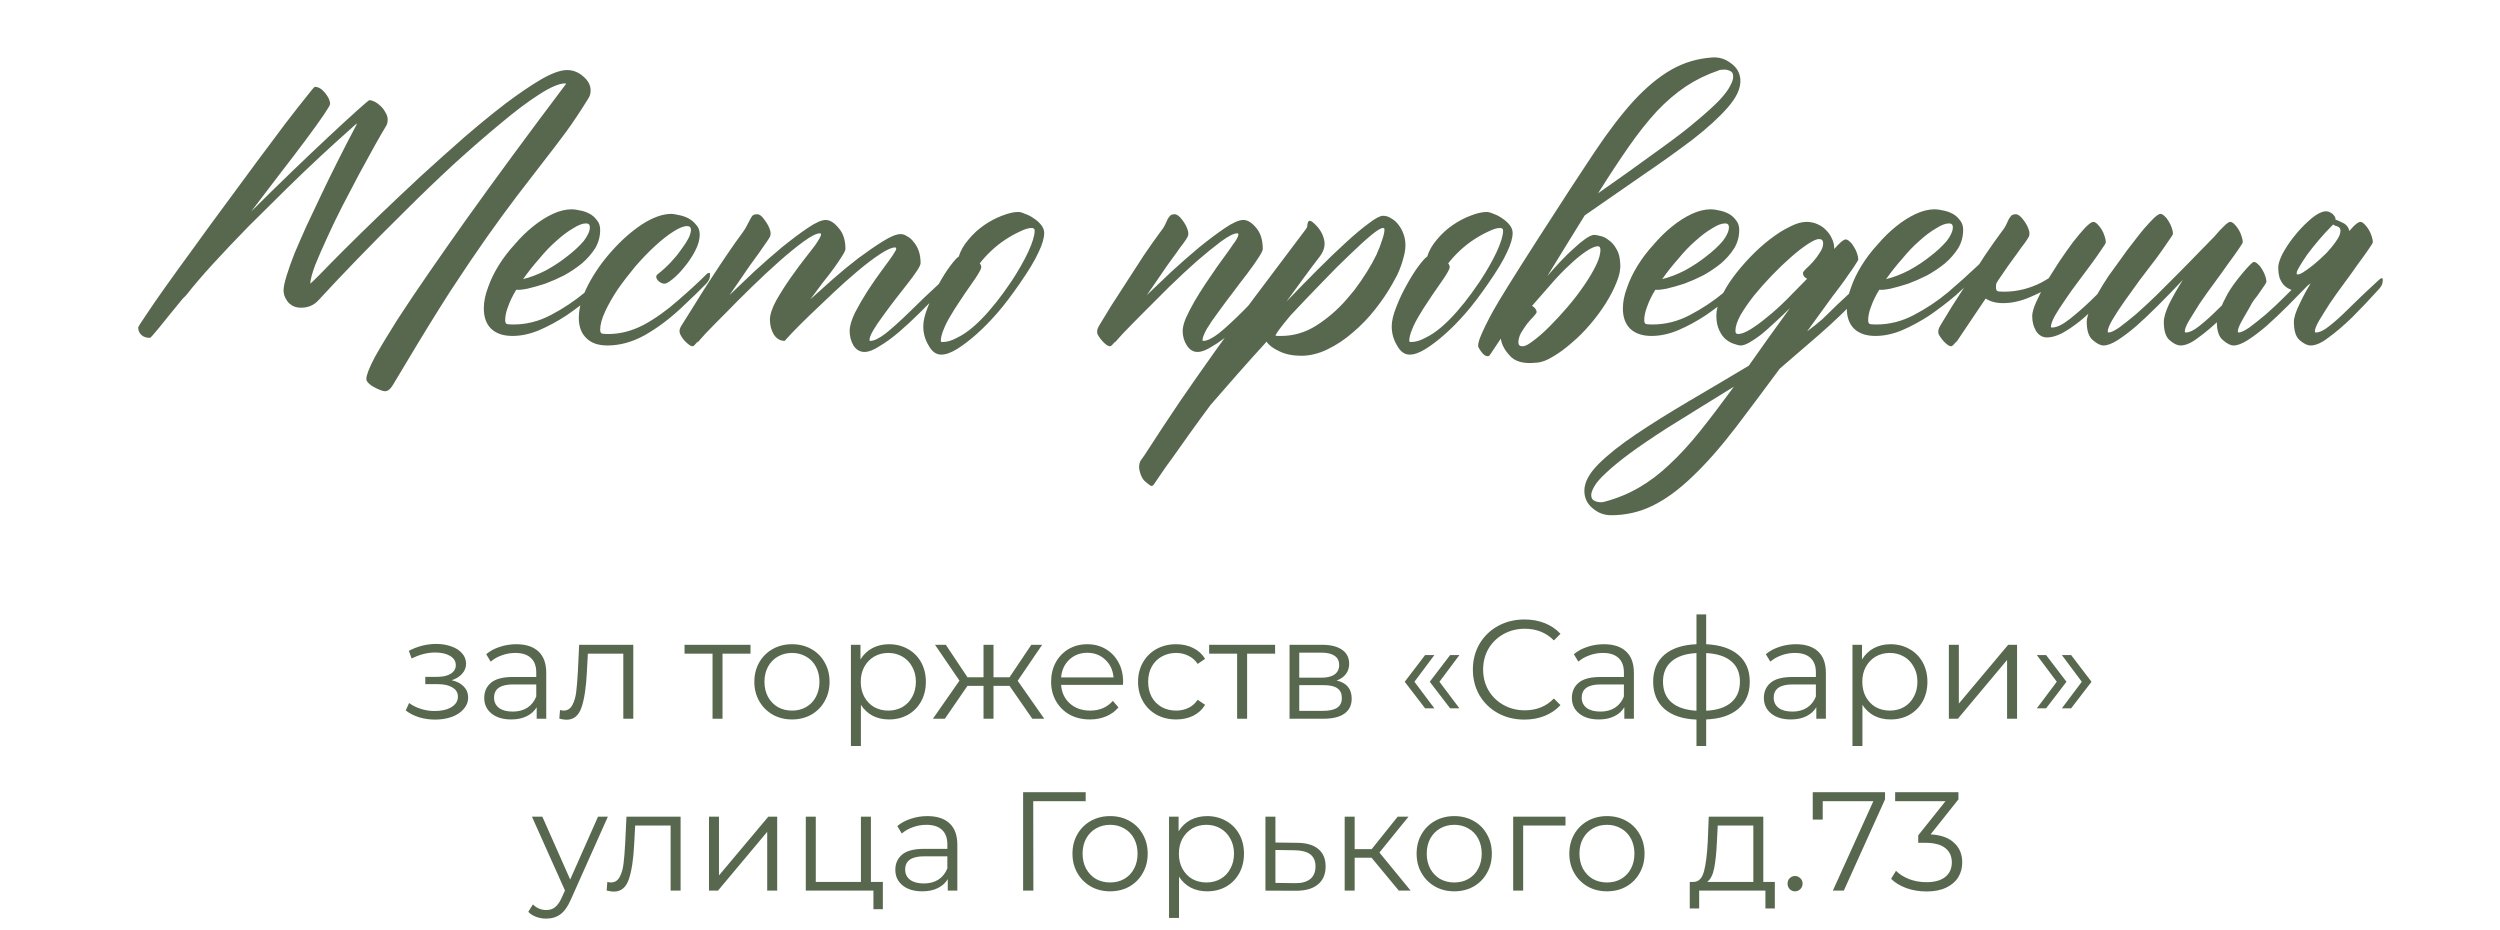
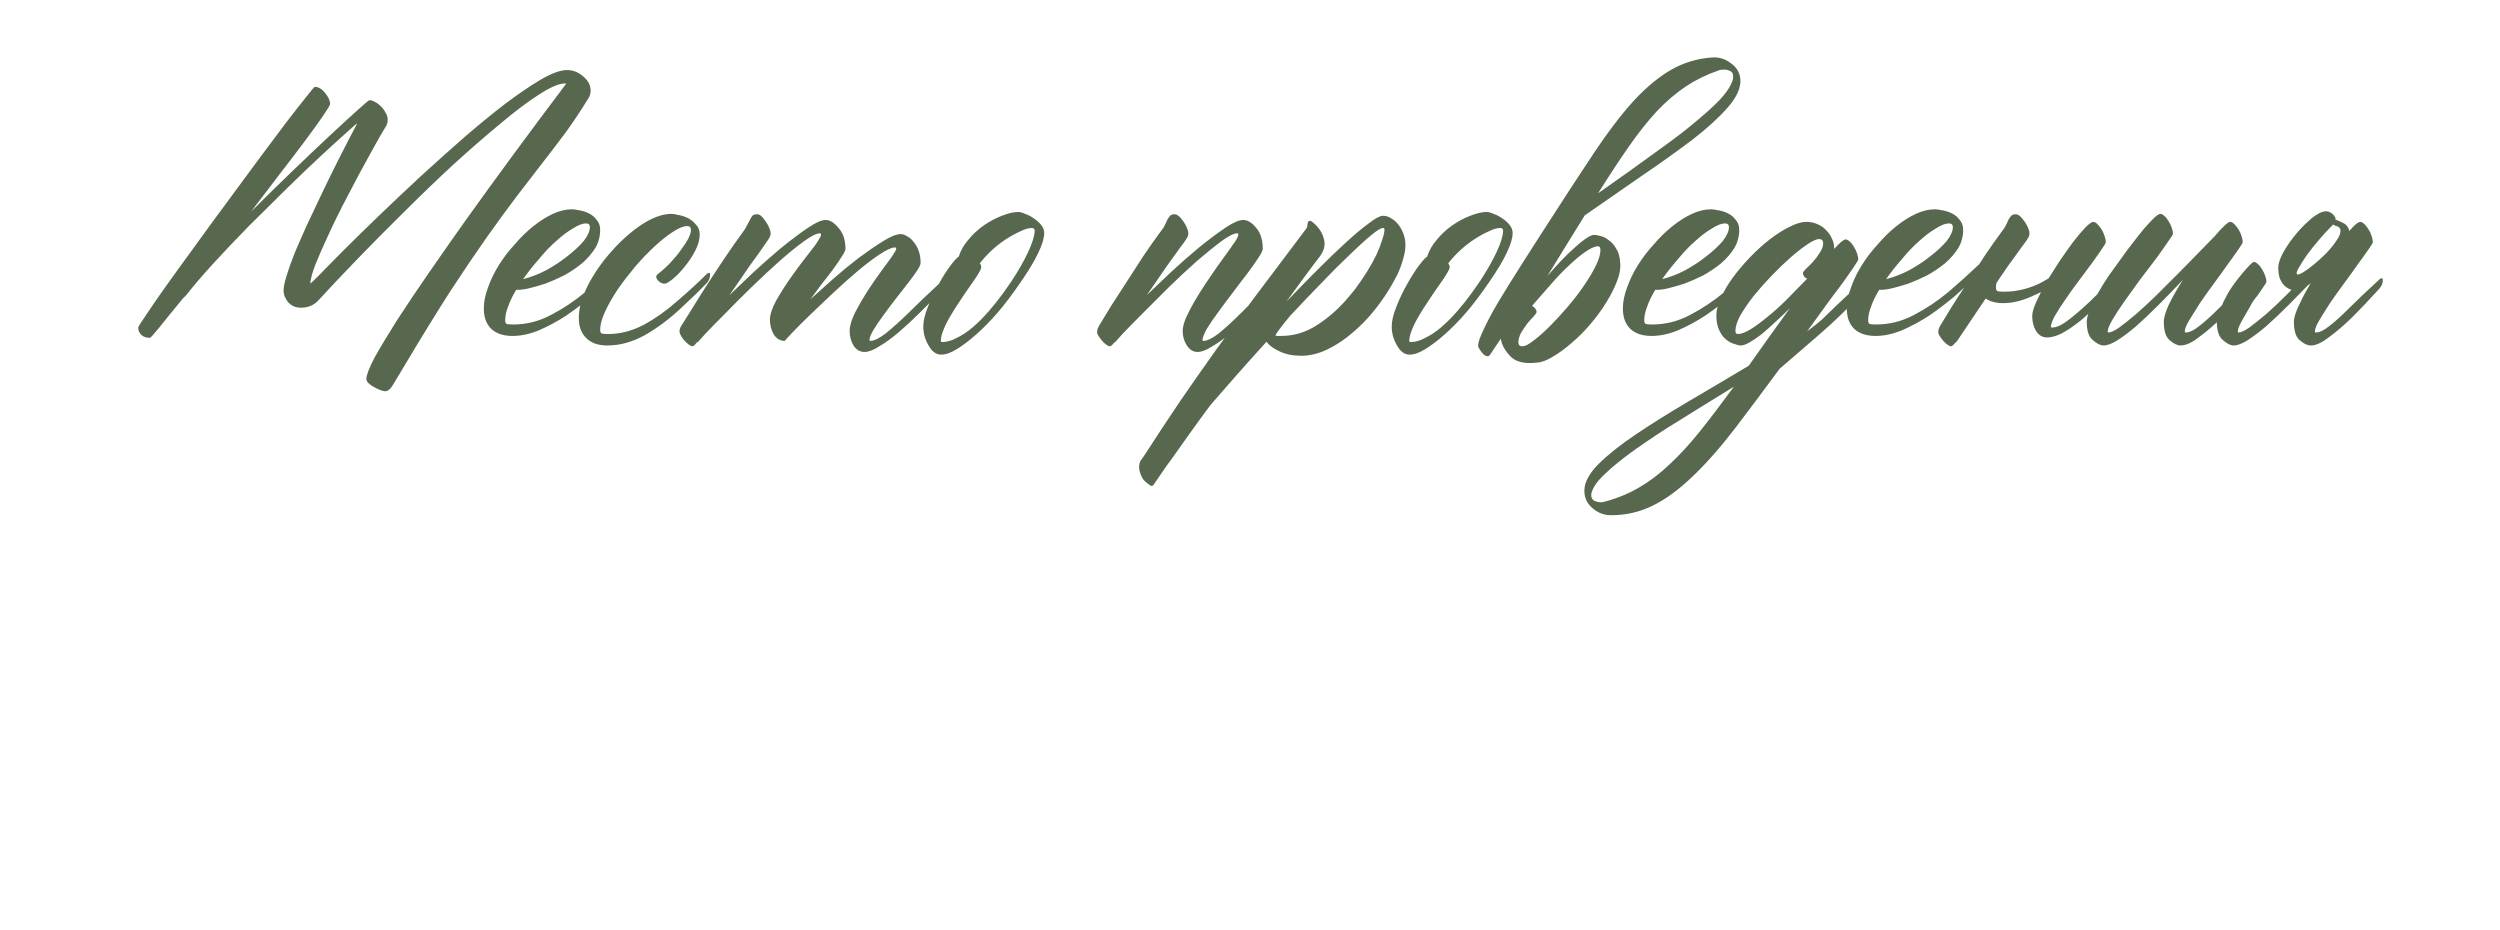
<svg xmlns="http://www.w3.org/2000/svg" width="320" height="119" viewBox="0 0 320 119" fill="none">
-   <path d="M57.82 87.068C58.492 87.224 59.008 87.494 59.368 87.878C59.74 88.262 59.926 88.73 59.926 89.282C59.926 89.834 59.734 90.326 59.35 90.758C58.978 91.19 58.468 91.526 57.82 91.766C57.172 91.994 56.458 92.108 55.678 92.108C54.994 92.108 54.322 92.012 53.662 91.82C53.002 91.616 52.426 91.322 51.934 90.938L52.366 89.984C52.798 90.308 53.302 90.56 53.878 90.74C54.454 90.92 55.036 91.01 55.624 91.01C56.5 91.01 57.214 90.848 57.766 90.524C58.33 90.188 58.612 89.738 58.612 89.174C58.612 88.67 58.384 88.28 57.928 88.004C57.472 87.716 56.848 87.572 56.056 87.572H54.436V86.636H55.984C56.692 86.636 57.262 86.504 57.694 86.24C58.126 85.964 58.342 85.598 58.342 85.142C58.342 84.638 58.096 84.242 57.604 83.954C57.124 83.666 56.494 83.522 55.714 83.522C54.694 83.522 53.686 83.78 52.69 84.296L52.33 83.306C53.458 82.718 54.628 82.424 55.84 82.424C56.56 82.424 57.208 82.532 57.784 82.748C58.372 82.952 58.828 83.246 59.152 83.63C59.488 84.014 59.656 84.458 59.656 84.962C59.656 85.442 59.488 85.868 59.152 86.24C58.828 86.612 58.384 86.888 57.82 87.068ZM66.085 82.46C67.321 82.46 68.269 82.772 68.929 83.396C69.589 84.008 69.919 84.92 69.919 86.132V92H68.695V90.524C68.407 91.016 67.981 91.4 67.417 91.676C66.865 91.952 66.205 92.09 65.437 92.09C64.381 92.09 63.541 91.838 62.917 91.334C62.293 90.83 61.981 90.164 61.981 89.336C61.981 88.532 62.269 87.884 62.845 87.392C63.433 86.9 64.363 86.654 65.635 86.654H68.641V86.078C68.641 85.262 68.413 84.644 67.957 84.224C67.501 83.792 66.835 83.576 65.959 83.576C65.359 83.576 64.783 83.678 64.231 83.882C63.679 84.074 63.205 84.344 62.809 84.692L62.233 83.738C62.713 83.33 63.289 83.018 63.961 82.802C64.633 82.574 65.341 82.46 66.085 82.46ZM65.635 91.082C66.355 91.082 66.973 90.92 67.489 90.596C68.005 90.26 68.389 89.78 68.641 89.156V87.608H65.671C64.051 87.608 63.241 88.172 63.241 89.3C63.241 89.852 63.451 90.29 63.871 90.614C64.291 90.926 64.879 91.082 65.635 91.082ZM81.061 82.532V92H79.783V83.666H75.247L75.121 86.006C75.025 87.974 74.797 89.486 74.437 90.542C74.077 91.598 73.435 92.126 72.511 92.126C72.259 92.126 71.953 92.078 71.593 91.982L71.683 90.884C71.899 90.932 72.049 90.956 72.133 90.956C72.625 90.956 72.997 90.728 73.249 90.272C73.501 89.816 73.669 89.252 73.753 88.58C73.837 87.908 73.909 87.02 73.969 85.916L74.131 82.532H81.061ZM96.065 83.666H92.483V92H91.205V83.666H87.623V82.532H96.065V83.666ZM101.379 92.09C100.467 92.09 99.645 91.886 98.913 91.478C98.181 91.058 97.605 90.482 97.185 89.75C96.765 89.018 96.555 88.19 96.555 87.266C96.555 86.342 96.765 85.514 97.185 84.782C97.605 84.05 98.181 83.48 98.913 83.072C99.645 82.664 100.467 82.46 101.379 82.46C102.291 82.46 103.113 82.664 103.845 83.072C104.577 83.48 105.147 84.05 105.555 84.782C105.975 85.514 106.185 86.342 106.185 87.266C106.185 88.19 105.975 89.018 105.555 89.75C105.147 90.482 104.577 91.058 103.845 91.478C103.113 91.886 102.291 92.09 101.379 92.09ZM101.379 90.956C102.051 90.956 102.651 90.806 103.179 90.506C103.719 90.194 104.139 89.756 104.439 89.192C104.739 88.628 104.889 87.986 104.889 87.266C104.889 86.546 104.739 85.904 104.439 85.34C104.139 84.776 103.719 84.344 103.179 84.044C102.651 83.732 102.051 83.576 101.379 83.576C100.707 83.576 100.101 83.732 99.561 84.044C99.033 84.344 98.613 84.776 98.301 85.34C98.001 85.904 97.851 86.546 97.851 87.266C97.851 87.986 98.001 88.628 98.301 89.192C98.613 89.756 99.033 90.194 99.561 90.506C100.101 90.806 100.707 90.956 101.379 90.956ZM113.795 82.46C114.683 82.46 115.487 82.664 116.207 83.072C116.927 83.468 117.491 84.032 117.899 84.764C118.307 85.496 118.511 86.33 118.511 87.266C118.511 88.214 118.307 89.054 117.899 89.786C117.491 90.518 116.927 91.088 116.207 91.496C115.499 91.892 114.695 92.09 113.795 92.09C113.027 92.09 112.331 91.934 111.707 91.622C111.095 91.298 110.591 90.83 110.195 90.218V95.492H108.917V82.532H110.141V84.404C110.525 83.78 111.029 83.3 111.653 82.964C112.289 82.628 113.003 82.46 113.795 82.46ZM113.705 90.956C114.365 90.956 114.965 90.806 115.505 90.506C116.045 90.194 116.465 89.756 116.765 89.192C117.077 88.628 117.233 87.986 117.233 87.266C117.233 86.546 117.077 85.91 116.765 85.358C116.465 84.794 116.045 84.356 115.505 84.044C114.965 83.732 114.365 83.576 113.705 83.576C113.033 83.576 112.427 83.732 111.887 84.044C111.359 84.356 110.939 84.794 110.627 85.358C110.327 85.91 110.177 86.546 110.177 87.266C110.177 87.986 110.327 88.628 110.627 89.192C110.939 89.756 111.359 90.194 111.887 90.506C112.427 90.806 113.033 90.956 113.705 90.956ZM129.22 87.788H127.168V92H125.89V87.788H123.838L120.94 92H119.41L122.812 87.122L119.68 82.532H121.066L123.838 86.69H125.89V82.532H127.168V86.69H129.22L132.01 82.532H133.396L130.264 87.14L133.666 92H132.136L129.22 87.788ZM143.74 87.662H135.82C135.892 88.646 136.27 89.444 136.954 90.056C137.638 90.656 138.502 90.956 139.546 90.956C140.134 90.956 140.674 90.854 141.166 90.65C141.658 90.434 142.084 90.122 142.444 89.714L143.164 90.542C142.744 91.046 142.216 91.43 141.58 91.694C140.956 91.958 140.266 92.09 139.51 92.09C138.538 92.09 137.674 91.886 136.918 91.478C136.174 91.058 135.592 90.482 135.172 89.75C134.752 89.018 134.542 88.19 134.542 87.266C134.542 86.342 134.74 85.514 135.136 84.782C135.544 84.05 136.096 83.48 136.792 83.072C137.5 82.664 138.292 82.46 139.168 82.46C140.044 82.46 140.83 82.664 141.526 83.072C142.222 83.48 142.768 84.05 143.164 84.782C143.56 85.502 143.758 86.33 143.758 87.266L143.74 87.662ZM139.168 83.558C138.256 83.558 137.488 83.852 136.864 84.44C136.252 85.016 135.904 85.772 135.82 86.708H142.534C142.45 85.772 142.096 85.016 141.472 84.44C140.86 83.852 140.092 83.558 139.168 83.558ZM150.547 92.09C149.611 92.09 148.771 91.886 148.027 91.478C147.295 91.07 146.719 90.5 146.299 89.768C145.879 89.024 145.669 88.19 145.669 87.266C145.669 86.342 145.879 85.514 146.299 84.782C146.719 84.05 147.295 83.48 148.027 83.072C148.771 82.664 149.611 82.46 150.547 82.46C151.363 82.46 152.089 82.622 152.725 82.946C153.373 83.258 153.883 83.72 154.255 84.332L153.301 84.98C152.989 84.512 152.593 84.164 152.113 83.936C151.633 83.696 151.111 83.576 150.547 83.576C149.863 83.576 149.245 83.732 148.693 84.044C148.153 84.344 147.727 84.776 147.415 85.34C147.115 85.904 146.965 86.546 146.965 87.266C146.965 87.998 147.115 88.646 147.415 89.21C147.727 89.762 148.153 90.194 148.693 90.506C149.245 90.806 149.863 90.956 150.547 90.956C151.111 90.956 151.633 90.842 152.113 90.614C152.593 90.386 152.989 90.038 153.301 89.57L154.255 90.218C153.883 90.83 153.373 91.298 152.725 91.622C152.077 91.934 151.351 92.09 150.547 92.09ZM163.213 83.666H159.631V92H158.353V83.666H154.771V82.532H163.213V83.666ZM171.091 87.104C172.375 87.404 173.017 88.178 173.017 89.426C173.017 90.254 172.711 90.89 172.099 91.334C171.487 91.778 170.575 92 169.363 92H165.061V82.532H169.237C170.317 82.532 171.163 82.742 171.775 83.162C172.387 83.582 172.693 84.182 172.693 84.962C172.693 85.478 172.549 85.922 172.261 86.294C171.985 86.654 171.595 86.924 171.091 87.104ZM166.303 86.744H169.147C169.879 86.744 170.437 86.606 170.821 86.33C171.217 86.054 171.415 85.652 171.415 85.124C171.415 84.596 171.217 84.2 170.821 83.936C170.437 83.672 169.879 83.54 169.147 83.54H166.303V86.744ZM169.309 90.992C170.125 90.992 170.737 90.86 171.145 90.596C171.553 90.332 171.757 89.918 171.757 89.354C171.757 88.79 171.571 88.376 171.199 88.112C170.827 87.836 170.239 87.698 169.435 87.698H166.303V90.992H169.309ZM179.805 87.266L182.415 83.846H183.603L181.047 87.266L183.603 90.668H182.415L179.805 87.266ZM183.009 87.266L185.619 83.846H186.807L184.251 87.266L186.807 90.668H185.619L183.009 87.266ZM195.115 92.108C193.867 92.108 192.739 91.832 191.731 91.28C190.735 90.728 189.949 89.966 189.373 88.994C188.809 88.01 188.527 86.912 188.527 85.7C188.527 84.488 188.809 83.396 189.373 82.424C189.949 81.44 190.741 80.672 191.749 80.12C192.757 79.568 193.885 79.292 195.133 79.292C196.069 79.292 196.933 79.448 197.725 79.76C198.517 80.072 199.189 80.528 199.741 81.128L198.895 81.974C197.911 80.978 196.669 80.48 195.169 80.48C194.173 80.48 193.267 80.708 192.451 81.164C191.635 81.62 190.993 82.244 190.525 83.036C190.069 83.828 189.841 84.716 189.841 85.7C189.841 86.684 190.069 87.572 190.525 88.364C190.993 89.156 191.635 89.78 192.451 90.236C193.267 90.692 194.173 90.92 195.169 90.92C196.681 90.92 197.923 90.416 198.895 89.408L199.741 90.254C199.189 90.854 198.511 91.316 197.707 91.64C196.915 91.952 196.051 92.108 195.115 92.108ZM205.304 82.46C206.54 82.46 207.488 82.772 208.148 83.396C208.808 84.008 209.138 84.92 209.138 86.132V92H207.914V90.524C207.626 91.016 207.2 91.4 206.636 91.676C206.084 91.952 205.424 92.09 204.656 92.09C203.6 92.09 202.76 91.838 202.136 91.334C201.512 90.83 201.2 90.164 201.2 89.336C201.2 88.532 201.488 87.884 202.064 87.392C202.652 86.9 203.582 86.654 204.854 86.654H207.86V86.078C207.86 85.262 207.632 84.644 207.176 84.224C206.72 83.792 206.054 83.576 205.178 83.576C204.578 83.576 204.002 83.678 203.45 83.882C202.898 84.074 202.424 84.344 202.028 84.692L201.452 83.738C201.932 83.33 202.508 83.018 203.18 82.802C203.852 82.574 204.56 82.46 205.304 82.46ZM204.854 91.082C205.574 91.082 206.192 90.92 206.708 90.596C207.224 90.26 207.608 89.78 207.86 89.156V87.608H204.89C203.27 87.608 202.46 88.172 202.46 89.3C202.46 89.852 202.67 90.29 203.09 90.614C203.51 90.926 204.098 91.082 204.854 91.082ZM223.97 87.248C223.97 88.724 223.484 89.882 222.512 90.722C221.54 91.562 220.166 92.018 218.39 92.09V95.492H217.148V92.108C215.384 92.036 214.016 91.58 213.044 90.74C212.084 89.888 211.604 88.724 211.604 87.248C211.604 85.784 212.084 84.638 213.044 83.81C214.016 82.982 215.384 82.532 217.148 82.46V78.644H218.39V82.46C220.166 82.544 221.54 83 222.512 83.828C223.484 84.656 223.97 85.796 223.97 87.248ZM212.864 87.248C212.864 88.376 213.224 89.258 213.944 89.894C214.676 90.53 215.744 90.89 217.148 90.974V83.594C215.756 83.666 214.694 84.02 213.962 84.656C213.23 85.28 212.864 86.144 212.864 87.248ZM218.39 90.974C219.794 90.902 220.862 90.548 221.594 89.912C222.338 89.276 222.71 88.388 222.71 87.248C222.71 86.132 222.338 85.262 221.594 84.638C220.862 84.014 219.794 83.666 218.39 83.594V90.974ZM229.878 82.46C231.114 82.46 232.062 82.772 232.722 83.396C233.382 84.008 233.712 84.92 233.712 86.132V92H232.488V90.524C232.2 91.016 231.774 91.4 231.21 91.676C230.658 91.952 229.998 92.09 229.23 92.09C228.174 92.09 227.334 91.838 226.71 91.334C226.086 90.83 225.774 90.164 225.774 89.336C225.774 88.532 226.062 87.884 226.638 87.392C227.226 86.9 228.156 86.654 229.428 86.654H232.434V86.078C232.434 85.262 232.206 84.644 231.75 84.224C231.294 83.792 230.628 83.576 229.752 83.576C229.152 83.576 228.576 83.678 228.024 83.882C227.472 84.074 226.998 84.344 226.602 84.692L226.026 83.738C226.506 83.33 227.082 83.018 227.754 82.802C228.426 82.574 229.134 82.46 229.878 82.46ZM229.428 91.082C230.148 91.082 230.766 90.92 231.282 90.596C231.798 90.26 232.182 89.78 232.434 89.156V87.608H229.464C227.844 87.608 227.034 88.172 227.034 89.3C227.034 89.852 227.244 90.29 227.664 90.614C228.084 90.926 228.672 91.082 229.428 91.082ZM241.992 82.46C242.88 82.46 243.684 82.664 244.404 83.072C245.124 83.468 245.688 84.032 246.096 84.764C246.504 85.496 246.708 86.33 246.708 87.266C246.708 88.214 246.504 89.054 246.096 89.786C245.688 90.518 245.124 91.088 244.404 91.496C243.696 91.892 242.892 92.09 241.992 92.09C241.224 92.09 240.528 91.934 239.904 91.622C239.292 91.298 238.788 90.83 238.392 90.218V95.492H237.114V82.532H238.338V84.404C238.722 83.78 239.226 83.3 239.85 82.964C240.486 82.628 241.2 82.46 241.992 82.46ZM241.902 90.956C242.562 90.956 243.162 90.806 243.702 90.506C244.242 90.194 244.662 89.756 244.962 89.192C245.274 88.628 245.43 87.986 245.43 87.266C245.43 86.546 245.274 85.91 244.962 85.358C244.662 84.794 244.242 84.356 243.702 84.044C243.162 83.732 242.562 83.576 241.902 83.576C241.23 83.576 240.624 83.732 240.084 84.044C239.556 84.356 239.136 84.794 238.824 85.358C238.524 85.91 238.374 86.546 238.374 87.266C238.374 87.986 238.524 88.628 238.824 89.192C239.136 89.756 239.556 90.194 240.084 90.506C240.624 90.806 241.23 90.956 241.902 90.956ZM249.454 82.532H250.732V90.056L257.05 82.532H258.184V92H256.906V84.476L250.606 92H249.454V82.532ZM260.712 90.668L263.268 87.266L260.712 83.846H261.9L264.51 87.266L261.9 90.668H260.712ZM263.916 90.668L266.472 87.266L263.916 83.846H265.104L267.714 87.266L265.104 90.668H263.916ZM77.807 104.532L73.073 115.134C72.689 116.022 72.245 116.652 71.741 117.024C71.237 117.396 70.631 117.582 69.923 117.582C69.467 117.582 69.041 117.51 68.645 117.366C68.249 117.222 67.907 117.006 67.619 116.718L68.213 115.764C68.693 116.244 69.269 116.484 69.941 116.484C70.373 116.484 70.739 116.364 71.039 116.124C71.351 115.884 71.639 115.476 71.903 114.9L72.317 113.982L68.087 104.532H69.419L72.983 112.578L76.547 104.532H77.807ZM87.117 104.532V114H85.839V105.666H81.303L81.177 108.006C81.081 109.974 80.853 111.486 80.493 112.542C80.133 113.598 79.491 114.126 78.567 114.126C78.315 114.126 78.009 114.078 77.649 113.982L77.739 112.884C77.955 112.932 78.105 112.956 78.189 112.956C78.681 112.956 79.053 112.728 79.305 112.272C79.557 111.816 79.725 111.252 79.809 110.58C79.893 109.908 79.965 109.02 80.025 107.916L80.187 104.532H87.117ZM90.75 104.532H92.028V112.056L98.346 104.532H99.48V114H98.202V106.476L91.902 114H90.75V104.532ZM113.006 112.884V116.376H111.8V114H103.142V104.532H104.42V112.884H110.198V104.532H111.476V112.884H113.006ZM118.705 104.46C119.941 104.46 120.889 104.772 121.549 105.396C122.209 106.008 122.539 106.92 122.539 108.132V114H121.315V112.524C121.027 113.016 120.601 113.4 120.037 113.676C119.485 113.952 118.825 114.09 118.057 114.09C117.001 114.09 116.161 113.838 115.537 113.334C114.913 112.83 114.601 112.164 114.601 111.336C114.601 110.532 114.889 109.884 115.465 109.392C116.053 108.9 116.983 108.654 118.255 108.654H121.261V108.078C121.261 107.262 121.033 106.644 120.577 106.224C120.121 105.792 119.455 105.576 118.579 105.576C117.979 105.576 117.403 105.678 116.851 105.882C116.299 106.074 115.825 106.344 115.429 106.692L114.853 105.738C115.333 105.33 115.909 105.018 116.581 104.802C117.253 104.574 117.961 104.46 118.705 104.46ZM118.255 113.082C118.975 113.082 119.593 112.92 120.109 112.596C120.625 112.26 121.009 111.78 121.261 111.156V109.608H118.291C116.671 109.608 115.861 110.172 115.861 111.3C115.861 111.852 116.071 112.29 116.491 112.614C116.911 112.926 117.499 113.082 118.255 113.082ZM138.968 102.552H132.254L132.272 114H130.958V101.4H138.968V102.552ZM142.099 114.09C141.187 114.09 140.365 113.886 139.633 113.478C138.901 113.058 138.325 112.482 137.905 111.75C137.485 111.018 137.275 110.19 137.275 109.266C137.275 108.342 137.485 107.514 137.905 106.782C138.325 106.05 138.901 105.48 139.633 105.072C140.365 104.664 141.187 104.46 142.099 104.46C143.011 104.46 143.833 104.664 144.565 105.072C145.297 105.48 145.867 106.05 146.275 106.782C146.695 107.514 146.905 108.342 146.905 109.266C146.905 110.19 146.695 111.018 146.275 111.75C145.867 112.482 145.297 113.058 144.565 113.478C143.833 113.886 143.011 114.09 142.099 114.09ZM142.099 112.956C142.771 112.956 143.371 112.806 143.899 112.506C144.439 112.194 144.859 111.756 145.159 111.192C145.459 110.628 145.609 109.986 145.609 109.266C145.609 108.546 145.459 107.904 145.159 107.34C144.859 106.776 144.439 106.344 143.899 106.044C143.371 105.732 142.771 105.576 142.099 105.576C141.427 105.576 140.821 105.732 140.281 106.044C139.753 106.344 139.333 106.776 139.021 107.34C138.721 107.904 138.571 108.546 138.571 109.266C138.571 109.986 138.721 110.628 139.021 111.192C139.333 111.756 139.753 112.194 140.281 112.506C140.821 112.806 141.427 112.956 142.099 112.956ZM154.514 104.46C155.402 104.46 156.206 104.664 156.926 105.072C157.646 105.468 158.21 106.032 158.618 106.764C159.026 107.496 159.23 108.33 159.23 109.266C159.23 110.214 159.026 111.054 158.618 111.786C158.21 112.518 157.646 113.088 156.926 113.496C156.218 113.892 155.414 114.09 154.514 114.09C153.746 114.09 153.05 113.934 152.426 113.622C151.814 113.298 151.31 112.83 150.914 112.218V117.492H149.636V104.532H150.86V106.404C151.244 105.78 151.748 105.3 152.372 104.964C153.008 104.628 153.722 104.46 154.514 104.46ZM154.424 112.956C155.084 112.956 155.684 112.806 156.224 112.506C156.764 112.194 157.184 111.756 157.484 111.192C157.796 110.628 157.952 109.986 157.952 109.266C157.952 108.546 157.796 107.91 157.484 107.358C157.184 106.794 156.764 106.356 156.224 106.044C155.684 105.732 155.084 105.576 154.424 105.576C153.752 105.576 153.146 105.732 152.606 106.044C152.078 106.356 151.658 106.794 151.346 107.358C151.046 107.91 150.896 108.546 150.896 109.266C150.896 109.986 151.046 110.628 151.346 111.192C151.658 111.756 152.078 112.194 152.606 112.506C153.146 112.806 153.752 112.956 154.424 112.956ZM166.044 107.88C167.232 107.892 168.132 108.156 168.744 108.672C169.368 109.188 169.68 109.932 169.68 110.904C169.68 111.912 169.344 112.686 168.672 113.226C168.012 113.766 167.052 114.03 165.792 114.018L161.976 114V104.532H163.254V107.844L166.044 107.88ZM165.72 113.046C166.596 113.058 167.256 112.884 167.7 112.524C168.156 112.152 168.384 111.612 168.384 110.904C168.384 110.208 168.162 109.692 167.718 109.356C167.274 109.02 166.608 108.846 165.72 108.834L163.254 108.798V113.01L165.72 113.046ZM175.557 109.788H173.397V114H172.119V104.532H173.397V108.69H175.575L178.905 104.532H180.291L176.565 109.122L180.561 114H179.049L175.557 109.788ZM186.15 114.09C185.238 114.09 184.416 113.886 183.684 113.478C182.952 113.058 182.376 112.482 181.956 111.75C181.536 111.018 181.326 110.19 181.326 109.266C181.326 108.342 181.536 107.514 181.956 106.782C182.376 106.05 182.952 105.48 183.684 105.072C184.416 104.664 185.238 104.46 186.15 104.46C187.062 104.46 187.884 104.664 188.616 105.072C189.348 105.48 189.918 106.05 190.326 106.782C190.746 107.514 190.956 108.342 190.956 109.266C190.956 110.19 190.746 111.018 190.326 111.75C189.918 112.482 189.348 113.058 188.616 113.478C187.884 113.886 187.062 114.09 186.15 114.09ZM186.15 112.956C186.822 112.956 187.422 112.806 187.95 112.506C188.49 112.194 188.91 111.756 189.21 111.192C189.51 110.628 189.66 109.986 189.66 109.266C189.66 108.546 189.51 107.904 189.21 107.34C188.91 106.776 188.49 106.344 187.95 106.044C187.422 105.732 186.822 105.576 186.15 105.576C185.478 105.576 184.872 105.732 184.332 106.044C183.804 106.344 183.384 106.776 183.072 107.34C182.772 107.904 182.622 108.546 182.622 109.266C182.622 109.986 182.772 110.628 183.072 111.192C183.384 111.756 183.804 112.194 184.332 112.506C184.872 112.806 185.478 112.956 186.15 112.956ZM200.383 105.666H194.965V114H193.687V104.532H200.383V105.666ZM205.697 114.09C204.785 114.09 203.963 113.886 203.231 113.478C202.499 113.058 201.923 112.482 201.503 111.75C201.083 111.018 200.873 110.19 200.873 109.266C200.873 108.342 201.083 107.514 201.503 106.782C201.923 106.05 202.499 105.48 203.231 105.072C203.963 104.664 204.785 104.46 205.697 104.46C206.609 104.46 207.431 104.664 208.163 105.072C208.895 105.48 209.465 106.05 209.873 106.782C210.293 107.514 210.503 108.342 210.503 109.266C210.503 110.19 210.293 111.018 209.873 111.75C209.465 112.482 208.895 113.058 208.163 113.478C207.431 113.886 206.609 114.09 205.697 114.09ZM205.697 112.956C206.369 112.956 206.969 112.806 207.497 112.506C208.037 112.194 208.457 111.756 208.757 111.192C209.057 110.628 209.207 109.986 209.207 109.266C209.207 108.546 209.057 107.904 208.757 107.34C208.457 106.776 208.037 106.344 207.497 106.044C206.969 105.732 206.369 105.576 205.697 105.576C205.025 105.576 204.419 105.732 203.879 106.044C203.351 106.344 202.931 106.776 202.619 107.34C202.319 107.904 202.169 108.546 202.169 109.266C202.169 109.986 202.319 110.628 202.619 111.192C202.931 111.756 203.351 112.194 203.879 112.506C204.419 112.806 205.025 112.956 205.697 112.956ZM227.179 112.884V116.286H225.973V114H217.495V116.286H216.289V112.884H216.829C217.465 112.848 217.897 112.38 218.125 111.48C218.353 110.58 218.509 109.32 218.593 107.7L218.719 104.532H225.703V112.884H227.179ZM219.763 107.772C219.703 109.116 219.589 110.226 219.421 111.102C219.253 111.966 218.953 112.56 218.521 112.884H224.425V105.666H219.871L219.763 107.772ZM229.76 114.09C229.496 114.09 229.268 113.994 229.076 113.802C228.896 113.61 228.806 113.376 228.806 113.1C228.806 112.824 228.896 112.596 229.076 112.416C229.268 112.224 229.496 112.128 229.76 112.128C230.024 112.128 230.252 112.224 230.444 112.416C230.636 112.596 230.732 112.824 230.732 113.1C230.732 113.376 230.636 113.61 230.444 113.802C230.252 113.994 230.024 114.09 229.76 114.09ZM241.283 101.4V102.318L236.009 114H234.605L239.789 102.552H233.309V104.91H232.031V101.4H241.283ZM247.116 106.8C248.436 106.872 249.438 107.232 250.122 107.88C250.818 108.516 251.166 109.35 251.166 110.382C251.166 111.102 250.992 111.744 250.644 112.308C250.296 112.86 249.78 113.298 249.096 113.622C248.412 113.946 247.578 114.108 246.594 114.108C245.682 114.108 244.818 113.964 244.002 113.676C243.198 113.376 242.55 112.98 242.058 112.488L242.688 111.462C243.108 111.894 243.666 112.248 244.362 112.524C245.058 112.788 245.802 112.92 246.594 112.92C247.626 112.92 248.424 112.698 248.988 112.254C249.552 111.798 249.834 111.174 249.834 110.382C249.834 109.602 249.552 108.99 248.988 108.546C248.424 108.102 247.572 107.88 246.432 107.88H245.532V106.926L249.024 102.552H242.58V101.4H250.68V102.318L247.116 106.8Z" fill="#58684E" />
  <path d="M72.573 8.967C73.355 8.967 74.054 9.243 74.673 9.797C75.291 10.318 75.601 10.92 75.601 11.604C75.601 11.994 75.487 12.352 75.259 12.678C74.315 14.208 73.371 15.624 72.427 16.926C71.483 18.195 70.49 19.497 69.448 20.832C68.439 22.134 67.349 23.55 66.177 25.08C65.037 26.578 63.752 28.335 62.319 30.354C60.92 32.339 59.357 34.65 57.632 37.287C55.939 39.924 54.035 43.016 51.919 46.565C51.17 47.801 50.633 48.697 50.308 49.25C49.982 49.803 49.64 50.08 49.282 50.08C49.152 50.08 48.957 50.031 48.696 49.934C48.436 49.836 48.159 49.706 47.866 49.543C47.606 49.413 47.378 49.25 47.183 49.055C46.987 48.859 46.89 48.68 46.89 48.518C46.89 48.029 47.248 47.102 47.964 45.734C48.713 44.4 49.673 42.805 50.845 40.949C52.049 39.094 53.416 37.059 54.946 34.846C56.476 32.632 58.039 30.402 59.634 28.156C63.377 22.915 67.642 17.121 72.427 10.773V10.676H72.329C71.58 10.676 70.474 11.148 69.009 12.092C67.576 13.003 65.933 14.24 64.077 15.803C62.222 17.333 60.22 19.074 58.071 21.027C55.955 22.98 53.856 24.999 51.773 27.082C49.689 29.133 47.687 31.151 45.767 33.137C43.879 35.09 42.218 36.848 40.786 38.41C40.2 39.061 39.452 39.387 38.54 39.387C38.117 39.387 37.759 39.305 37.466 39.143C37.173 38.98 36.945 38.785 36.782 38.557C36.62 38.329 36.489 38.085 36.392 37.824C36.327 37.564 36.294 37.352 36.294 37.19C36.294 36.766 36.424 36.132 36.685 35.285C36.945 34.439 37.287 33.478 37.71 32.404C38.166 31.33 38.67 30.174 39.224 28.938C39.81 27.701 40.395 26.463 40.981 25.227C42.349 22.329 43.927 19.188 45.718 15.803C45.653 15.803 45.197 16.193 44.351 16.975C43.504 17.723 42.414 18.716 41.079 19.953C39.777 21.158 38.312 22.557 36.685 24.152C35.09 25.715 33.478 27.31 31.851 28.938C30.256 30.565 28.742 32.16 27.31 33.723C25.91 35.253 24.754 36.603 23.843 37.775L23.403 38.215C22.166 39.712 21.174 40.933 20.425 41.877C19.676 42.788 19.269 43.244 19.204 43.244C18.748 43.244 18.39 43.13 18.13 42.902C17.837 42.642 17.69 42.316 17.69 41.926C17.69 41.828 18.016 41.307 18.667 40.363C19.285 39.419 20.116 38.215 21.157 36.75C22.199 35.285 23.387 33.641 24.722 31.818C26.056 29.963 27.424 28.091 28.823 26.203C30.223 24.283 31.59 22.427 32.925 20.637C34.292 18.814 35.496 17.203 36.538 15.803C37.612 14.403 38.491 13.28 39.175 12.434C39.858 11.555 40.233 11.115 40.298 11.115C40.754 11.115 41.193 11.376 41.616 11.896C42.039 12.417 42.251 12.889 42.251 13.312C42.251 13.443 41.974 13.915 41.421 14.729C40.867 15.542 40.119 16.584 39.175 17.854C38.231 19.123 37.14 20.555 35.903 22.15C34.699 23.745 33.446 25.389 32.144 27.082C33.836 25.389 35.562 23.697 37.319 22.004C39.11 20.279 40.721 18.749 42.153 17.414C43.618 16.047 44.823 14.94 45.767 14.094C46.711 13.247 47.215 12.824 47.28 12.824C47.476 12.824 47.703 12.889 47.964 13.02C48.224 13.15 48.468 13.329 48.696 13.557C48.957 13.784 49.168 14.061 49.331 14.387C49.526 14.68 49.624 14.989 49.624 15.315C49.624 15.672 49.543 15.966 49.38 16.193C49.022 16.779 48.533 17.626 47.915 18.732C47.329 19.807 46.678 20.995 45.962 22.297C45.278 23.599 44.562 24.966 43.813 26.398C43.097 27.798 42.446 29.149 41.86 30.451C41.274 31.721 40.77 32.876 40.347 33.918C39.956 34.96 39.745 35.757 39.712 36.31C39.777 36.278 40.2 35.871 40.981 35.09C41.763 34.276 42.804 33.218 44.106 31.916C45.408 30.614 46.906 29.149 48.599 27.521C50.291 25.894 52.049 24.234 53.872 22.541C55.727 20.848 57.583 19.188 59.438 17.561C61.327 15.933 63.101 14.484 64.761 13.215C66.454 11.945 67.967 10.92 69.302 10.139C70.669 9.357 71.759 8.967 72.573 8.967ZM78.774 33.918C78.807 33.853 78.888 33.804 79.019 33.772C79.149 33.706 79.214 33.772 79.214 33.967C79.214 34.292 79.149 34.553 79.019 34.748C78.921 34.911 78.856 35.008 78.823 35.041C78.563 35.301 78.254 35.594 77.895 35.92C77.57 36.245 76.886 36.88 75.845 37.824C74.77 38.736 73.664 39.582 72.524 40.363C71.385 41.112 70.213 41.747 69.009 42.268C67.837 42.756 66.698 43 65.591 43C64.419 43 63.508 42.691 62.856 42.072C62.238 41.454 61.929 40.591 61.929 39.484C61.929 38.638 62.108 37.743 62.466 36.799C62.791 35.855 63.247 34.911 63.833 33.967C64.419 33.023 65.103 32.128 65.884 31.281C66.632 30.402 67.414 29.637 68.228 28.986C69.074 28.303 69.92 27.766 70.767 27.375C71.613 26.984 72.427 26.789 73.208 26.789C73.468 26.789 73.81 26.838 74.233 26.936C74.624 27.001 75.015 27.131 75.405 27.326C75.796 27.521 76.121 27.798 76.382 28.156C76.675 28.482 76.821 28.905 76.821 29.426C76.821 30.272 76.61 31.053 76.186 31.77C75.731 32.486 75.161 33.137 74.478 33.723C73.794 34.276 73.045 34.781 72.231 35.236C71.385 35.66 70.571 36.018 69.79 36.31C68.976 36.571 68.228 36.783 67.544 36.945C66.893 37.075 66.405 37.124 66.079 37.092C65.623 37.84 65.282 38.54 65.054 39.191C64.793 39.842 64.663 40.445 64.663 40.998C64.663 41.193 64.712 41.34 64.81 41.438C64.907 41.503 65.2 41.535 65.689 41.535C67.381 41.535 68.993 41.128 70.522 40.315C72.085 39.501 73.55 38.524 74.917 37.385C76.284 36.213 77.57 35.057 78.774 33.918ZM75.503 29.084C75.503 28.759 75.34 28.596 75.015 28.596C74.559 28.596 74.005 28.807 73.355 29.23C72.671 29.621 71.955 30.158 71.206 30.842C70.457 31.493 69.725 32.258 69.009 33.137C68.26 33.983 67.576 34.846 66.958 35.725C67.902 35.497 68.879 35.122 69.888 34.602C70.897 34.048 71.808 33.446 72.622 32.795C73.468 32.144 74.168 31.493 74.722 30.842C75.243 30.158 75.503 29.572 75.503 29.084ZM90.444 35.09C90.477 35.025 90.558 34.976 90.689 34.943C90.819 34.878 90.884 34.943 90.884 35.139C90.884 35.464 90.819 35.725 90.689 35.92C90.591 36.083 90.526 36.18 90.493 36.213C89.712 37.027 88.589 38.117 87.124 39.484C85.659 40.852 84.129 41.991 82.534 42.902C80.939 43.781 79.344 44.221 77.749 44.221C76.577 44.221 75.682 43.911 75.064 43.293C74.412 42.675 74.087 41.812 74.087 40.705C74.087 39.435 74.478 38.036 75.259 36.506C76.073 34.943 77.082 33.495 78.286 32.16C79.491 30.793 80.776 29.654 82.144 28.742C83.543 27.831 84.813 27.375 85.952 27.375C86.147 27.375 86.44 27.424 86.831 27.521C87.254 27.587 87.661 27.717 88.052 27.912C88.442 28.107 88.784 28.384 89.077 28.742C89.403 29.068 89.565 29.491 89.565 30.012C89.565 30.663 89.37 31.363 88.98 32.111C88.589 32.86 88.133 33.544 87.612 34.162C87.124 34.781 86.62 35.301 86.099 35.725C85.61 36.115 85.269 36.31 85.073 36.31C84.813 36.31 84.569 36.213 84.341 36.018C84.113 35.822 83.999 35.627 83.999 35.432C83.999 35.301 84.064 35.188 84.194 35.09C84.78 34.634 85.334 34.13 85.855 33.576C86.375 33.023 86.815 32.486 87.173 31.965C87.564 31.444 87.873 30.972 88.101 30.549C88.329 30.093 88.442 29.719 88.442 29.426C88.442 29.1 88.28 28.938 87.954 28.938C87.498 28.938 86.896 29.182 86.147 29.67C85.431 30.126 84.65 30.744 83.804 31.525C82.99 32.274 82.16 33.137 81.314 34.113C80.5 35.09 79.751 36.066 79.067 37.043C78.416 38.02 77.879 38.964 77.456 39.875C77.033 40.786 76.821 41.568 76.821 42.219C76.821 42.414 76.87 42.56 76.968 42.658C77.065 42.723 77.358 42.756 77.847 42.756C79.377 42.756 80.89 42.365 82.388 41.584C83.885 40.77 85.35 39.728 86.782 38.459C88.247 37.19 89.468 36.066 90.444 35.09ZM120.522 36.018C120.588 35.953 120.669 35.904 120.767 35.871C120.897 35.806 120.962 35.871 120.962 36.066C120.962 36.392 120.913 36.652 120.815 36.848C120.718 37.01 120.636 37.108 120.571 37.141C120.083 37.629 119.725 38.003 119.497 38.264C119.269 38.492 118.683 39.078 117.739 40.022C116.828 40.933 115.933 41.763 115.054 42.512C114.175 43.26 113.345 43.863 112.563 44.318C111.815 44.807 111.18 45.051 110.659 45.051C110.073 45.051 109.601 44.774 109.243 44.221C108.918 43.667 108.755 43.049 108.755 42.365C108.755 41.747 108.983 40.965 109.438 40.022C109.927 39.078 110.464 38.15 111.05 37.238C111.668 36.294 112.254 35.448 112.808 34.699C113.361 33.95 113.719 33.462 113.882 33.234C114.142 32.876 114.338 32.583 114.468 32.355C114.631 32.128 114.712 31.949 114.712 31.818C114.712 31.721 114.663 31.672 114.565 31.672C114.142 31.672 113.491 31.965 112.612 32.551C111.766 33.104 110.822 33.82 109.78 34.699C108.771 35.546 107.713 36.49 106.606 37.531C105.532 38.54 104.539 39.484 103.628 40.363C102.716 41.242 101.968 41.991 101.382 42.609C100.796 43.228 100.487 43.57 100.454 43.635L100.503 43.44C100.47 43.505 100.454 43.57 100.454 43.635C99.868 43.635 99.396 43.358 99.038 42.805C98.713 42.251 98.55 41.617 98.55 40.9C98.55 40.282 98.81 39.484 99.331 38.508C99.884 37.531 100.503 36.555 101.187 35.578C101.87 34.602 102.521 33.723 103.14 32.941C103.758 32.16 104.149 31.656 104.312 31.428C104.539 31.102 104.718 30.826 104.849 30.598C105.011 30.337 105.093 30.142 105.093 30.012C105.093 29.914 105.044 29.865 104.946 29.865C104.523 29.865 103.84 30.207 102.896 30.891C101.951 31.574 100.91 32.421 99.77 33.43C98.631 34.439 97.443 35.546 96.206 36.75C94.969 37.954 93.846 39.078 92.837 40.119C91.828 41.128 90.981 41.991 90.298 42.707C89.647 43.423 89.305 43.814 89.272 43.879L89.321 43.684C88.996 44.107 88.784 44.318 88.686 44.318C88.524 44.351 88.28 44.221 87.954 43.928C87.596 43.635 87.303 43.26 87.075 42.805C87.01 42.675 86.978 42.528 86.978 42.365C86.978 42.17 87.059 41.942 87.222 41.682C87.645 41.031 88.166 40.2 88.784 39.191C89.403 38.182 90.07 37.124 90.786 36.018C91.502 34.911 92.235 33.804 92.983 32.697C93.732 31.59 94.432 30.598 95.083 29.719C95.343 29.361 95.539 29.035 95.669 28.742C95.832 28.449 95.962 28.205 96.06 28.01C96.157 27.814 96.255 27.668 96.353 27.57C96.483 27.473 96.678 27.424 96.939 27.424C97.231 27.424 97.541 27.668 97.866 28.156C98.224 28.612 98.468 29.084 98.599 29.572C98.664 29.865 98.647 30.109 98.55 30.305C98.452 30.5 98.273 30.777 98.013 31.135C97.785 31.46 97.492 31.884 97.134 32.404C96.776 32.893 96.385 33.43 95.962 34.016C95.571 34.602 95.148 35.22 94.692 35.871C94.237 36.522 93.797 37.157 93.374 37.775C94.285 36.897 95.327 35.904 96.499 34.797C97.704 33.69 98.892 32.648 100.063 31.672C101.268 30.695 102.375 29.865 103.384 29.182C104.393 28.498 105.158 28.156 105.679 28.156C106.232 28.156 106.785 28.498 107.339 29.182C107.925 29.833 108.218 30.728 108.218 31.867C108.218 32.03 108.071 32.339 107.778 32.795C107.518 33.218 107.176 33.723 106.753 34.309C106.33 34.895 105.841 35.529 105.288 36.213C104.767 36.897 104.246 37.596 103.726 38.312C104.507 37.596 105.451 36.75 106.558 35.773C107.664 34.797 108.771 33.885 109.878 33.039C111.017 32.193 112.059 31.477 113.003 30.891C113.979 30.272 114.744 29.963 115.298 29.963C115.558 29.963 115.835 30.061 116.128 30.256C116.453 30.419 116.73 30.663 116.958 30.988C117.218 31.281 117.43 31.656 117.593 32.111C117.756 32.567 117.837 33.088 117.837 33.674C117.837 33.869 117.674 34.211 117.349 34.699C117.023 35.188 116.616 35.741 116.128 36.359C115.64 36.978 115.119 37.645 114.565 38.361C114.012 39.078 113.491 39.777 113.003 40.461C112.515 41.112 112.108 41.714 111.782 42.268C111.457 42.821 111.294 43.244 111.294 43.537C111.294 43.602 111.326 43.635 111.392 43.635C111.88 43.635 112.547 43.309 113.394 42.658C114.24 41.975 115.233 41.079 116.372 39.973C117.511 38.833 118.895 37.515 120.522 36.018ZM130.581 36.213C129.507 37.775 128.53 39.061 127.651 40.07C126.772 41.079 125.894 41.975 125.015 42.756C124.136 43.537 123.306 44.172 122.524 44.66C121.743 45.148 121.06 45.393 120.474 45.393C119.823 45.393 119.285 45.002 118.862 44.221C118.407 43.472 118.179 42.658 118.179 41.779C118.179 41.096 118.374 40.266 118.765 39.289C119.155 38.28 119.611 37.32 120.132 36.408C120.653 35.464 121.157 34.667 121.646 34.016C122.166 33.332 122.524 32.941 122.72 32.844C122.948 32.095 123.354 31.379 123.94 30.695C124.526 29.979 125.194 29.361 125.942 28.84C126.691 28.319 127.456 27.912 128.237 27.619C129.051 27.294 129.751 27.131 130.337 27.131C130.565 27.131 130.858 27.212 131.216 27.375C131.606 27.505 131.981 27.701 132.339 27.961C132.697 28.189 133.006 28.465 133.267 28.791C133.527 29.116 133.657 29.458 133.657 29.816C133.657 30.467 133.413 31.297 132.925 32.307C132.469 33.316 131.688 34.618 130.581 36.213ZM129.458 36.018C130.337 34.683 131.053 33.43 131.606 32.258C132.16 31.053 132.437 30.142 132.437 29.523C132.437 29.296 132.306 29.182 132.046 29.182C131.655 29.182 131.167 29.328 130.581 29.621C129.995 29.881 129.377 30.223 128.726 30.646C128.075 31.07 127.456 31.558 126.87 32.111C126.284 32.665 125.796 33.202 125.405 33.723C125.535 33.853 125.601 34.016 125.601 34.211C125.601 34.406 125.34 34.895 124.819 35.676L124.038 36.799C123.647 37.352 123.241 37.954 122.817 38.605C122.394 39.224 122.004 39.842 121.646 40.461C121.287 41.047 120.994 41.633 120.767 42.219C120.539 42.772 120.425 43.244 120.425 43.635C120.425 43.732 120.49 43.781 120.62 43.781C121.206 43.781 121.825 43.602 122.476 43.244C123.159 42.919 123.843 42.463 124.526 41.877C125.21 41.291 125.877 40.624 126.528 39.875C127.212 39.094 127.847 38.296 128.433 37.482L129.458 36.018ZM163.247 35.627C163.28 35.562 163.361 35.513 163.491 35.48C163.621 35.415 163.687 35.48 163.687 35.676C163.687 36.001 163.621 36.262 163.491 36.457C163.394 36.62 163.328 36.717 163.296 36.75C162.808 37.238 162.189 37.889 161.44 38.703C160.724 39.517 160.138 40.168 159.683 40.656C159.227 41.145 158.56 41.763 157.681 42.512C156.802 43.26 155.972 43.863 155.19 44.318C154.442 44.807 153.807 45.051 153.286 45.051C152.733 45.051 152.277 44.774 151.919 44.221C151.561 43.667 151.382 43.049 151.382 42.365C151.382 41.942 151.512 41.405 151.772 40.754C152.065 40.103 152.424 39.403 152.847 38.654C153.302 37.873 153.791 37.092 154.312 36.31C154.832 35.529 155.321 34.813 155.776 34.162C156.265 33.478 156.688 32.893 157.046 32.404C157.404 31.916 157.632 31.59 157.729 31.428C158.25 30.744 158.511 30.272 158.511 30.012C158.511 29.914 158.462 29.865 158.364 29.865C157.941 29.865 157.257 30.207 156.313 30.891C155.402 31.574 154.36 32.421 153.188 33.43C152.049 34.439 150.861 35.546 149.624 36.75C148.42 37.954 147.297 39.078 146.255 40.119C145.246 41.128 144.399 41.991 143.716 42.707C143.065 43.423 142.723 43.814 142.69 43.879L142.788 43.684C142.43 44.107 142.202 44.318 142.104 44.318C141.942 44.351 141.698 44.221 141.372 43.928C141.047 43.635 140.754 43.26 140.493 42.805C140.363 42.479 140.428 42.105 140.688 41.682C141.079 41.031 141.584 40.2 142.202 39.191C142.853 38.182 143.537 37.124 144.253 36.018C144.969 34.911 145.685 33.804 146.401 32.697C147.15 31.59 147.85 30.598 148.501 29.719C148.794 29.361 149.006 29.035 149.136 28.742C149.266 28.449 149.38 28.205 149.478 28.01C149.608 27.814 149.722 27.668 149.819 27.57C149.95 27.473 150.129 27.424 150.356 27.424C150.649 27.424 150.975 27.668 151.333 28.156C151.691 28.612 151.935 29.084 152.065 29.572C152.131 29.865 152.114 30.109 152.017 30.305C151.919 30.5 151.74 30.777 151.479 31.135C151.219 31.46 150.91 31.884 150.552 32.404C150.194 32.893 149.803 33.43 149.38 34.016C148.989 34.602 148.566 35.22 148.11 35.871C147.655 36.522 147.215 37.157 146.792 37.775C147.703 36.897 148.745 35.904 149.917 34.797C151.121 33.69 152.31 32.648 153.481 31.672C154.686 30.695 155.793 29.865 156.802 29.182C157.811 28.498 158.592 28.156 159.146 28.156C159.699 28.156 160.252 28.498 160.806 29.182C161.359 29.833 161.636 30.728 161.636 31.867C161.636 32.062 161.44 32.453 161.05 33.039C160.692 33.592 160.22 34.26 159.634 35.041C159.048 35.79 158.429 36.603 157.778 37.482C157.127 38.329 156.509 39.159 155.923 39.973C155.337 40.754 154.849 41.47 154.458 42.121C154.1 42.772 153.921 43.244 153.921 43.537C153.921 43.602 153.953 43.635 154.019 43.635C154.507 43.635 155.174 43.309 156.021 42.658C156.867 41.975 157.892 41.031 159.097 39.826C160.301 38.589 161.685 37.19 163.247 35.627ZM178.237 36.31C177.619 37.417 176.87 38.524 175.991 39.631C175.145 40.705 174.201 41.682 173.159 42.56C172.15 43.44 171.076 44.156 169.937 44.709C168.797 45.262 167.674 45.539 166.567 45.539C165.461 45.539 164.517 45.344 163.735 44.953C162.954 44.595 162.417 44.188 162.124 43.732C160.789 45.197 159.52 46.613 158.315 47.98C157.078 49.38 155.955 50.666 154.946 51.838C154.002 53.107 153.123 54.312 152.31 55.451C151.496 56.59 150.78 57.6 150.161 58.478C149.51 59.357 148.989 60.09 148.599 60.676C148.175 61.294 147.899 61.701 147.769 61.897C147.606 62.19 147.427 62.271 147.231 62.141C147.036 62.01 146.792 61.815 146.499 61.555C146.239 61.294 146.043 60.92 145.913 60.432C145.75 59.943 145.767 59.471 145.962 59.016C146.092 58.82 146.255 58.592 146.45 58.332C148.11 55.76 149.657 53.417 151.089 51.301C152.521 49.217 154.002 47.102 155.532 44.953C157.062 42.805 158.755 40.493 160.61 38.02C162.466 35.546 164.647 32.648 167.153 29.328C167.218 29.23 167.267 29.149 167.3 29.084C167.332 28.986 167.349 28.872 167.349 28.742C167.414 28.221 167.642 28.124 168.032 28.449C168.781 29.068 169.253 29.768 169.448 30.549C169.676 31.297 169.513 32.046 168.96 32.795C168.309 33.641 167.625 34.553 166.909 35.529C166.193 36.506 165.444 37.531 164.663 38.605C166.03 37.173 167.365 35.806 168.667 34.504C170.002 33.169 171.222 31.997 172.329 30.988C173.468 29.947 174.445 29.133 175.259 28.547C176.073 27.928 176.659 27.619 177.017 27.619C177.407 27.619 177.765 27.733 178.091 27.961C178.449 28.156 178.758 28.433 179.019 28.791C179.279 29.116 179.491 29.507 179.653 29.963C179.816 30.419 179.897 30.891 179.897 31.379C179.897 31.9 179.8 32.486 179.604 33.137C179.442 33.755 179.198 34.422 178.872 35.139L178.237 36.31ZM165.151 40.412C164.012 41.779 163.377 42.626 163.247 42.951C163.28 42.951 163.361 42.967 163.491 43C163.621 43 163.784 43 163.979 43C165.575 43 167.072 42.56 168.472 41.682C169.904 40.77 171.19 39.663 172.329 38.361L173.354 37.141C173.94 36.359 174.478 35.578 174.966 34.797C175.454 34.016 175.861 33.283 176.187 32.6C176.512 31.884 176.756 31.249 176.919 30.695C177.114 30.142 177.212 29.703 177.212 29.377C177.212 29.247 177.147 29.182 177.017 29.182C176.756 29.182 176.252 29.491 175.503 30.109C174.754 30.728 173.843 31.558 172.769 32.6C171.694 33.609 170.506 34.797 169.204 36.164C167.902 37.499 166.551 38.915 165.151 40.412ZM190.542 36.213C189.468 37.775 188.491 39.061 187.612 40.07C186.733 41.079 185.854 41.975 184.976 42.756C184.097 43.537 183.267 44.172 182.485 44.66C181.704 45.148 181.021 45.393 180.435 45.393C179.784 45.393 179.246 45.002 178.823 44.221C178.368 43.472 178.14 42.658 178.14 41.779C178.14 41.096 178.335 40.266 178.726 39.289C179.116 38.28 179.572 37.32 180.093 36.408C180.614 35.464 181.118 34.667 181.606 34.016C182.127 33.332 182.485 32.941 182.681 32.844C182.909 32.095 183.315 31.379 183.901 30.695C184.487 29.979 185.155 29.361 185.903 28.84C186.652 28.319 187.417 27.912 188.198 27.619C189.012 27.294 189.712 27.131 190.298 27.131C190.526 27.131 190.819 27.212 191.177 27.375C191.567 27.505 191.942 27.701 192.3 27.961C192.658 28.189 192.967 28.465 193.228 28.791C193.488 29.116 193.618 29.458 193.618 29.816C193.618 30.467 193.374 31.297 192.886 32.307C192.43 33.316 191.649 34.618 190.542 36.213ZM189.419 36.018C190.298 34.683 191.014 33.43 191.567 32.258C192.121 31.053 192.397 30.142 192.397 29.523C192.397 29.296 192.267 29.182 192.007 29.182C191.616 29.182 191.128 29.328 190.542 29.621C189.956 29.881 189.338 30.223 188.687 30.646C188.035 31.07 187.417 31.558 186.831 32.111C186.245 32.665 185.757 33.202 185.366 33.723C185.496 33.853 185.562 34.016 185.562 34.211C185.562 34.406 185.301 34.895 184.78 35.676L183.999 36.799C183.608 37.352 183.201 37.954 182.778 38.605C182.355 39.224 181.965 39.842 181.606 40.461C181.248 41.047 180.955 41.633 180.728 42.219C180.5 42.772 180.386 43.244 180.386 43.635C180.386 43.732 180.451 43.781 180.581 43.781C181.167 43.781 181.785 43.602 182.437 43.244C183.12 42.919 183.804 42.463 184.487 41.877C185.171 41.291 185.838 40.624 186.489 39.875C187.173 39.094 187.808 38.296 188.394 37.482L189.419 36.018ZM204.458 31.525C204.067 31.558 203.547 31.802 202.896 32.258C202.277 32.681 201.593 33.251 200.845 33.967C200.096 34.65 199.315 35.464 198.501 36.408C197.687 37.32 196.89 38.231 196.108 39.143C196.466 39.37 196.662 39.631 196.694 39.924C196.694 40.022 196.564 40.217 196.304 40.51C196.043 40.77 195.767 41.079 195.474 41.438C195.213 41.796 194.953 42.186 194.692 42.609C194.465 43.033 194.351 43.456 194.351 43.879C194.383 44.204 194.578 44.351 194.937 44.318C195.229 44.318 195.685 44.074 196.304 43.586C196.922 43.13 197.606 42.528 198.354 41.779C199.103 41.031 199.868 40.2 200.649 39.289C201.431 38.378 202.131 37.466 202.749 36.555C203.4 35.611 203.921 34.732 204.312 33.918C204.702 33.104 204.881 32.421 204.849 31.867C204.816 31.607 204.686 31.493 204.458 31.525ZM219.985 9.016C218.455 9.536 217.056 10.22 215.786 11.066C214.517 11.913 213.28 12.971 212.075 14.24C210.903 15.51 209.715 17.007 208.511 18.732C207.306 20.458 205.988 22.46 204.556 24.738C205.728 23.924 206.997 23.029 208.364 22.053C209.731 21.076 211.196 20.018 212.759 18.879C214.614 17.544 216.128 16.372 217.3 15.363C218.504 14.354 219.448 13.492 220.132 12.775C220.815 12.027 221.271 11.408 221.499 10.92C221.759 10.432 221.873 10.041 221.841 9.748C221.841 9.39 221.694 9.162 221.401 9.064C221.141 8.934 220.848 8.885 220.522 8.918C220.262 8.918 220.083 8.951 219.985 9.016ZM192.104 43.342C191.421 44.383 191.063 44.921 191.03 44.953C190.9 45.148 190.802 45.295 190.737 45.393C190.672 45.49 190.623 45.539 190.591 45.539C190.558 45.572 190.526 45.588 190.493 45.588C190.103 45.653 189.679 45.262 189.224 44.416C189.159 44.221 189.224 43.846 189.419 43.293C189.777 42.382 190.33 41.242 191.079 39.875C191.828 38.508 193.781 35.367 196.938 30.451C200.096 25.536 202.472 21.89 204.067 19.514C205.825 16.877 207.502 14.68 209.097 12.922C210.724 11.164 212.336 9.829 213.931 8.918C215.526 8.007 217.267 7.486 219.155 7.355C220.034 7.29 220.832 7.535 221.548 8.088C222.297 8.609 222.703 9.309 222.769 10.188C222.834 11.262 222.297 12.45 221.157 13.752C220.05 15.021 218.553 16.389 216.665 17.854C214.777 19.286 212.612 20.832 210.171 22.492C207.762 24.152 205.321 25.845 202.847 27.57C202.131 28.742 201.366 29.979 200.552 31.281C199.771 32.551 198.94 33.902 198.062 35.334C198.647 34.65 199.233 33.999 199.819 33.381C200.405 32.762 200.959 32.225 201.479 31.77C202 31.281 202.472 30.891 202.896 30.598C203.351 30.272 203.726 30.093 204.019 30.061C204.214 30.061 204.491 30.109 204.849 30.207C205.207 30.272 205.565 30.451 205.923 30.744C206.313 31.005 206.639 31.379 206.899 31.867C207.192 32.323 207.355 32.941 207.388 33.723C207.453 34.406 207.306 35.188 206.948 36.066C206.623 36.913 206.167 37.808 205.581 38.752C204.995 39.696 204.312 40.624 203.53 41.535C202.782 42.414 202 43.195 201.187 43.879C200.373 44.595 199.575 45.181 198.794 45.637C198.013 46.125 197.313 46.385 196.694 46.418C195.034 46.613 193.862 46.288 193.179 45.441C192.56 44.758 192.202 44.058 192.104 43.342ZM224.575 33.918C224.608 33.853 224.689 33.804 224.819 33.772C224.95 33.706 225.015 33.772 225.015 33.967C225.015 34.292 224.95 34.553 224.819 34.748C224.722 34.911 224.657 35.008 224.624 35.041C224.364 35.301 224.054 35.594 223.696 35.92C223.371 36.245 222.687 36.88 221.646 37.824C220.571 38.736 219.465 39.582 218.325 40.363C217.186 41.112 216.014 41.747 214.81 42.268C213.638 42.756 212.498 43 211.392 43C210.22 43 209.308 42.691 208.657 42.072C208.039 41.454 207.729 40.591 207.729 39.484C207.729 38.638 207.909 37.743 208.267 36.799C208.592 35.855 209.048 34.911 209.634 33.967C210.22 33.023 210.903 32.128 211.685 31.281C212.433 30.402 213.215 29.637 214.028 28.986C214.875 28.303 215.721 27.766 216.567 27.375C217.414 26.984 218.228 26.789 219.009 26.789C219.269 26.789 219.611 26.838 220.034 26.936C220.425 27.001 220.815 27.131 221.206 27.326C221.597 27.521 221.922 27.798 222.183 28.156C222.476 28.482 222.622 28.905 222.622 29.426C222.622 30.272 222.41 31.053 221.987 31.77C221.532 32.486 220.962 33.137 220.278 33.723C219.595 34.276 218.846 34.781 218.032 35.236C217.186 35.66 216.372 36.018 215.591 36.31C214.777 36.571 214.028 36.783 213.345 36.945C212.694 37.075 212.205 37.124 211.88 37.092C211.424 37.84 211.082 38.54 210.854 39.191C210.594 39.842 210.464 40.445 210.464 40.998C210.464 41.193 210.513 41.34 210.61 41.438C210.708 41.503 211.001 41.535 211.489 41.535C213.182 41.535 214.793 41.128 216.323 40.315C217.886 39.501 219.351 38.524 220.718 37.385C222.085 36.213 223.371 35.057 224.575 33.918ZM221.304 29.084C221.304 28.759 221.141 28.596 220.815 28.596C220.36 28.596 219.806 28.807 219.155 29.23C218.472 29.621 217.756 30.158 217.007 30.842C216.258 31.493 215.526 32.258 214.81 33.137C214.061 33.983 213.377 34.846 212.759 35.725C213.703 35.497 214.679 35.122 215.688 34.602C216.698 34.048 217.609 33.446 218.423 32.795C219.269 32.144 219.969 31.493 220.522 30.842C221.043 30.158 221.304 29.572 221.304 29.084ZM222.476 42.756C222.866 42.756 223.387 42.56 224.038 42.17C224.722 41.747 225.454 41.21 226.235 40.559C227.049 39.908 227.879 39.159 228.726 38.312C229.604 37.434 230.467 36.555 231.313 35.676C230.955 35.513 230.776 35.269 230.776 34.943C230.776 34.846 230.907 34.667 231.167 34.406C231.46 34.146 231.753 33.853 232.046 33.527C232.371 33.169 232.664 32.779 232.925 32.355C233.218 31.932 233.364 31.525 233.364 31.135C233.364 30.777 233.185 30.598 232.827 30.598C232.534 30.598 232.062 30.809 231.411 31.232C230.76 31.656 230.028 32.225 229.214 32.941C228.433 33.625 227.619 34.406 226.772 35.285C225.959 36.132 225.194 36.994 224.478 37.873C223.794 38.752 223.224 39.582 222.769 40.363C222.345 41.145 222.134 41.812 222.134 42.365C222.134 42.626 222.248 42.756 222.476 42.756ZM205.483 64.191C207.046 63.768 208.494 63.166 209.829 62.385C211.131 61.636 212.417 60.66 213.687 59.455C214.956 58.283 216.258 56.867 217.593 55.207C218.895 53.579 220.343 51.675 221.938 49.494C220.701 50.243 219.383 51.057 217.983 51.935C216.551 52.815 215.005 53.775 213.345 54.816C211.424 56.053 209.845 57.128 208.608 58.039C207.339 58.983 206.346 59.797 205.63 60.48C204.881 61.164 204.377 61.734 204.116 62.19C203.823 62.678 203.677 63.068 203.677 63.361C203.677 63.719 203.807 63.964 204.067 64.094C204.328 64.224 204.621 64.289 204.946 64.289C205.109 64.289 205.288 64.257 205.483 64.191ZM227.798 47.199C225.682 50.064 223.794 52.587 222.134 54.768C220.181 57.307 218.341 59.39 216.616 61.018C214.891 62.678 213.198 63.915 211.538 64.728C209.878 65.542 208.104 65.949 206.216 65.949C205.337 65.949 204.556 65.656 203.872 65.07C203.156 64.484 202.798 63.736 202.798 62.824C202.798 61.75 203.4 60.611 204.604 59.406C205.809 58.202 207.404 56.932 209.39 55.598C211.375 54.263 213.638 52.847 216.177 51.35C218.683 49.885 221.239 48.371 223.843 46.809C224.624 45.702 225.454 44.53 226.333 43.293C227.212 42.089 228.14 40.803 229.116 39.435C228.498 40.054 227.863 40.656 227.212 41.242C226.593 41.828 226.007 42.349 225.454 42.805C224.901 43.228 224.396 43.57 223.94 43.83C223.485 44.09 223.11 44.221 222.817 44.221C222.622 44.221 222.345 44.156 221.987 44.025C221.629 43.928 221.271 43.732 220.913 43.44C220.588 43.179 220.311 42.805 220.083 42.316C219.823 41.796 219.692 41.145 219.692 40.363C219.692 39.712 219.888 38.964 220.278 38.117C220.669 37.238 221.19 36.359 221.841 35.48C222.492 34.602 223.224 33.739 224.038 32.893C224.852 32.046 225.682 31.297 226.528 30.646C227.407 29.963 228.254 29.426 229.067 29.035C229.881 28.612 230.597 28.4 231.216 28.4C231.737 28.4 232.209 28.498 232.632 28.693C233.088 28.889 233.462 29.149 233.755 29.475C234.08 29.8 234.325 30.158 234.487 30.549C234.683 30.939 234.78 31.346 234.78 31.77V31.867C235.496 31.053 235.985 30.646 236.245 30.646C236.408 30.646 236.587 30.744 236.782 30.939C236.978 31.102 237.157 31.33 237.319 31.623C237.482 31.884 237.612 32.16 237.71 32.453C237.808 32.746 237.856 32.99 237.856 33.185C237.856 33.283 237.743 33.495 237.515 33.82C237.319 34.146 237.043 34.553 236.685 35.041C236.294 35.627 235.838 36.262 235.317 36.945C234.862 37.531 234.341 38.231 233.755 39.045C233.299 39.663 232.485 40.786 231.313 42.414C232.095 41.828 232.746 41.307 233.267 40.852C233.918 40.233 234.552 39.615 235.171 38.996C236.31 37.922 237.938 36.408 240.054 34.455C240.054 34.39 240.119 34.325 240.249 34.26C240.379 34.195 240.461 34.26 240.493 34.455C240.526 34.781 240.493 35.041 240.396 35.236C240.298 35.432 240.233 35.546 240.2 35.578C238.28 37.629 236.75 39.208 235.61 40.315C234.699 41.193 233.755 42.056 232.778 42.902C231.802 43.749 230.142 45.181 227.798 47.199ZM253.237 33.918C253.27 33.853 253.351 33.804 253.481 33.772C253.612 33.706 253.677 33.772 253.677 33.967C253.677 34.292 253.612 34.553 253.481 34.748C253.384 34.911 253.319 35.008 253.286 35.041C253.026 35.301 252.716 35.594 252.358 35.92C252.033 36.245 251.349 36.88 250.308 37.824C249.233 38.736 248.127 39.582 246.987 40.363C245.848 41.112 244.676 41.747 243.472 42.268C242.3 42.756 241.16 43 240.054 43C238.882 43 237.97 42.691 237.319 42.072C236.701 41.454 236.392 40.591 236.392 39.484C236.392 38.638 236.571 37.743 236.929 36.799C237.254 35.855 237.71 34.911 238.296 33.967C238.882 33.023 239.565 32.128 240.347 31.281C241.095 30.402 241.877 29.637 242.69 28.986C243.537 28.303 244.383 27.766 245.229 27.375C246.076 26.984 246.89 26.789 247.671 26.789C247.931 26.789 248.273 26.838 248.696 26.936C249.087 27.001 249.478 27.131 249.868 27.326C250.259 27.521 250.584 27.798 250.845 28.156C251.138 28.482 251.284 28.905 251.284 29.426C251.284 30.272 251.073 31.053 250.649 31.77C250.194 32.486 249.624 33.137 248.94 33.723C248.257 34.276 247.508 34.781 246.694 35.236C245.848 35.66 245.034 36.018 244.253 36.31C243.439 36.571 242.69 36.783 242.007 36.945C241.356 37.075 240.868 37.124 240.542 37.092C240.086 37.84 239.744 38.54 239.517 39.191C239.256 39.842 239.126 40.445 239.126 40.998C239.126 41.193 239.175 41.34 239.272 41.438C239.37 41.503 239.663 41.535 240.151 41.535C241.844 41.535 243.455 41.128 244.985 40.315C246.548 39.501 248.013 38.524 249.38 37.385C250.747 36.213 252.033 35.057 253.237 33.918ZM249.966 29.084C249.966 28.759 249.803 28.596 249.478 28.596C249.022 28.596 248.468 28.807 247.817 29.23C247.134 29.621 246.418 30.158 245.669 30.842C244.92 31.493 244.188 32.258 243.472 33.137C242.723 33.983 242.039 34.846 241.421 35.725C242.365 35.497 243.341 35.122 244.351 34.602C245.36 34.048 246.271 33.446 247.085 32.795C247.931 32.144 248.631 31.493 249.185 30.842C249.705 30.158 249.966 29.572 249.966 29.084ZM262.222 35.627C262.645 34.943 263.101 34.227 263.589 33.478C264.207 32.567 264.793 31.737 265.347 30.988C265.933 30.24 266.453 29.621 266.909 29.133C267.397 28.645 267.739 28.4 267.935 28.4C268.097 28.4 268.276 28.498 268.472 28.693C268.667 28.889 268.846 29.116 269.009 29.377C269.172 29.637 269.302 29.93 269.399 30.256C269.497 30.549 269.546 30.793 269.546 30.988C269.546 31.119 269.367 31.428 269.009 31.916C268.683 32.404 268.26 33.007 267.739 33.723C267.218 34.406 266.649 35.171 266.03 36.018C265.412 36.831 264.842 37.629 264.321 38.41C263.8 39.159 263.361 39.842 263.003 40.461C262.677 41.079 262.515 41.535 262.515 41.828C262.515 41.893 262.563 41.926 262.661 41.926C263.247 41.926 263.996 41.568 264.907 40.852C265.851 40.103 266.746 39.322 267.593 38.508C268.439 37.661 269.351 36.766 270.327 35.822C270.392 35.757 270.474 35.708 270.571 35.676C270.701 35.611 270.767 35.676 270.767 35.871C270.767 36.197 270.701 36.457 270.571 36.652C270.474 36.815 270.409 36.913 270.376 36.945C269.888 37.466 269.253 38.15 268.472 38.996C267.723 39.81 266.958 40.526 266.177 41.145C265.396 41.763 264.647 42.268 263.931 42.658C263.215 43.016 262.58 43.195 262.026 43.195C261.44 43.195 260.968 42.919 260.61 42.365C260.285 41.812 260.122 41.177 260.122 40.461C260.122 40.038 260.285 39.452 260.61 38.703C260.806 38.28 261.017 37.84 261.245 37.385C260.789 37.613 260.334 37.824 259.878 38.02C258.674 38.54 257.518 38.801 256.411 38.801C255.5 38.801 254.751 38.605 254.165 38.215C253.742 38.833 253.27 39.533 252.749 40.315C251.187 42.626 250.389 43.814 250.356 43.879L250.454 43.684C250.096 44.107 249.868 44.318 249.771 44.318C249.608 44.351 249.364 44.221 249.038 43.928C248.713 43.635 248.42 43.26 248.159 42.805C248.029 42.479 248.094 42.105 248.354 41.682C248.745 41.031 249.25 40.2 249.868 39.191C250.519 38.182 251.203 37.124 251.919 36.018C252.635 34.911 253.351 33.804 254.067 32.697C254.816 31.59 255.516 30.598 256.167 29.719C256.46 29.361 256.672 29.035 256.802 28.742C256.932 28.449 257.046 28.205 257.144 28.01C257.274 27.814 257.388 27.668 257.485 27.57C257.616 27.473 257.795 27.424 258.022 27.424C258.315 27.424 258.641 27.668 258.999 28.156C259.357 28.612 259.601 29.084 259.731 29.572C259.797 29.865 259.78 30.109 259.683 30.305C259.585 30.5 259.406 30.777 259.146 31.135C258.885 31.46 258.576 31.884 258.218 32.404C257.86 32.893 257.469 33.43 257.046 34.016C256.655 34.602 256.232 35.22 255.776 35.871C255.711 35.969 255.63 36.099 255.532 36.262C255.5 36.425 255.483 36.603 255.483 36.799C255.483 36.994 255.532 37.141 255.63 37.238C255.728 37.303 256.021 37.336 256.509 37.336C258.201 37.336 259.829 36.929 261.392 36.115C261.685 35.953 261.961 35.79 262.222 35.627ZM288.052 35.92C288.117 35.855 288.198 35.806 288.296 35.773C288.426 35.708 288.491 35.773 288.491 35.969C288.491 36.294 288.426 36.555 288.296 36.75C288.198 36.913 288.133 37.01 288.101 37.043C286.766 38.312 285.545 39.501 284.438 40.607C283.332 41.682 282.323 42.544 281.411 43.195C280.532 43.879 279.767 44.221 279.116 44.221C278.693 44.221 278.221 43.993 277.7 43.537C277.212 43.114 276.968 42.333 276.968 41.193C276.968 40.64 277.196 39.875 277.651 38.898C278.14 37.922 278.726 36.897 279.409 35.822C278.335 36.962 277.293 38.036 276.284 39.045C275.275 40.054 274.331 40.949 273.452 41.73C272.573 42.479 271.776 43.081 271.06 43.537C270.343 43.993 269.741 44.221 269.253 44.221C268.862 44.221 268.407 43.993 267.886 43.537C267.365 43.114 267.104 42.333 267.104 41.193C267.104 40.803 267.235 40.298 267.495 39.68C267.756 39.029 268.081 38.345 268.472 37.629C268.895 36.88 269.367 36.115 269.888 35.334C270.441 34.553 270.994 33.788 271.548 33.039C271.971 32.421 272.443 31.786 272.964 31.135C273.485 30.451 273.973 29.833 274.429 29.279C274.917 28.726 275.34 28.27 275.698 27.912C276.089 27.554 276.366 27.375 276.528 27.375C276.691 27.375 276.87 27.473 277.065 27.668C277.261 27.831 277.44 28.059 277.603 28.352C277.765 28.612 277.896 28.889 277.993 29.182C278.091 29.475 278.14 29.719 278.14 29.914C278.14 30.012 277.928 30.354 277.505 30.939C277.114 31.525 276.61 32.242 275.991 33.088C275.373 33.902 274.689 34.797 273.94 35.773C273.224 36.75 272.557 37.678 271.938 38.557C271.32 39.435 270.799 40.233 270.376 40.949C269.985 41.633 269.79 42.121 269.79 42.414C269.79 42.512 269.823 42.56 269.888 42.56C270.181 42.56 270.636 42.349 271.255 41.926C271.873 41.47 272.59 40.9 273.403 40.217C274.217 39.501 275.08 38.703 275.991 37.824C276.903 36.913 277.814 36.001 278.726 35.09C279.637 34.178 280.5 33.3 281.313 32.453C282.127 31.607 282.843 30.874 283.462 30.256C283.918 29.703 284.325 29.263 284.683 28.938C285.041 28.579 285.301 28.4 285.464 28.4C285.627 28.4 285.806 28.498 286.001 28.693C286.196 28.889 286.375 29.116 286.538 29.377C286.701 29.637 286.831 29.93 286.929 30.256C287.026 30.549 287.075 30.793 287.075 30.988C287.075 31.086 286.88 31.412 286.489 31.965C286.131 32.486 285.675 33.12 285.122 33.869C284.601 34.618 284.015 35.432 283.364 36.31C282.713 37.19 282.111 38.036 281.558 38.85C281.037 39.663 280.581 40.396 280.19 41.047C279.832 41.665 279.653 42.121 279.653 42.414C279.653 42.512 279.686 42.56 279.751 42.56C280.239 42.56 280.825 42.284 281.509 41.73C282.225 41.177 283.071 40.412 284.048 39.435C285.024 38.459 286.359 37.287 288.052 35.92ZM294.009 35.09C294.106 35.188 294.351 35.122 294.741 34.895C295.164 34.634 295.636 34.292 296.157 33.869C296.711 33.413 297.248 32.925 297.769 32.404C298.289 31.851 298.713 31.33 299.038 30.842C299.396 30.354 299.575 29.93 299.575 29.572C299.608 29.214 299.38 28.986 298.892 28.889C298.761 28.824 298.68 28.775 298.647 28.742L298.354 29.035C297.866 29.523 297.345 30.093 296.792 30.744C296.239 31.395 295.734 32.03 295.278 32.648C294.855 33.267 294.513 33.804 294.253 34.26C293.993 34.715 293.911 34.992 294.009 35.09ZM300.698 29.572C300.926 29.312 301.138 29.084 301.333 28.889C301.691 28.563 301.951 28.4 302.114 28.4C302.277 28.4 302.456 28.498 302.651 28.693C302.847 28.889 303.026 29.116 303.188 29.377C303.351 29.637 303.481 29.93 303.579 30.256C303.677 30.549 303.726 30.793 303.726 30.988C303.726 31.086 303.53 31.412 303.14 31.965C302.782 32.486 302.326 33.12 301.772 33.869C301.252 34.618 300.666 35.432 300.015 36.31C299.364 37.19 298.761 38.036 298.208 38.85C297.687 39.663 297.231 40.396 296.841 41.047C296.483 41.665 296.304 42.121 296.304 42.414C296.304 42.512 296.336 42.56 296.401 42.56C296.89 42.56 297.476 42.284 298.159 41.73C298.875 41.177 299.722 40.412 300.698 39.435C301.675 38.459 302.961 37.238 304.556 35.773C304.621 35.708 304.702 35.66 304.8 35.627C304.93 35.562 304.995 35.627 304.995 35.822C304.995 36.148 304.93 36.408 304.8 36.603C304.702 36.766 304.637 36.864 304.604 36.897C303.368 38.264 302.196 39.501 301.089 40.607C299.982 41.682 298.973 42.544 298.062 43.195C297.183 43.879 296.418 44.221 295.767 44.221C295.343 44.221 294.871 43.993 294.351 43.537C293.862 43.114 293.618 42.333 293.618 41.193C293.618 40.64 293.862 39.875 294.351 38.898C294.741 38.052 295.213 37.173 295.767 36.262C295.636 36.359 295.506 36.457 295.376 36.555C294.53 37.434 293.716 38.264 292.935 39.045C291.925 40.054 290.981 40.949 290.103 41.73C289.224 42.479 288.426 43.081 287.71 43.537C286.994 43.993 286.392 44.221 285.903 44.221C285.513 44.221 285.057 43.993 284.536 43.537C284.015 43.114 283.755 42.333 283.755 41.193C283.755 40.803 283.885 40.298 284.146 39.68C284.406 39.029 284.731 38.345 285.122 37.629C285.545 36.88 286.164 36.018 286.978 35.041C287.824 34.032 288.328 33.527 288.491 33.527C288.654 33.527 288.833 33.625 289.028 33.82C289.224 33.983 289.403 34.211 289.565 34.504C289.728 34.764 289.858 35.041 289.956 35.334C290.054 35.627 290.103 35.871 290.103 36.066C290.103 36.164 289.891 36.506 289.468 37.092C289.077 37.678 288.768 38.101 288.54 38.361C288.345 38.622 288.149 38.947 287.954 39.338C287.759 39.696 287.45 40.233 287.026 40.949C286.636 41.633 286.44 42.121 286.44 42.414C286.44 42.512 286.473 42.56 286.538 42.56C286.831 42.56 287.287 42.349 287.905 41.926C288.524 41.47 289.24 40.9 290.054 40.217C290.868 39.501 291.73 38.687 292.642 37.775C292.869 37.547 293.097 37.32 293.325 37.092H293.276C292.918 36.962 292.609 36.766 292.349 36.506C292.088 36.213 291.893 35.871 291.763 35.48C291.665 35.09 291.616 34.715 291.616 34.357C291.584 33.934 291.746 33.348 292.104 32.6C292.495 31.851 292.983 31.102 293.569 30.354C294.155 29.605 294.774 28.938 295.425 28.352C296.076 27.733 296.678 27.326 297.231 27.131C297.622 27.001 297.964 27.017 298.257 27.18C298.582 27.342 298.81 27.587 298.94 27.912V28.107C299.136 28.172 299.331 28.254 299.526 28.352C299.754 28.449 299.95 28.547 300.112 28.645C300.47 28.905 300.666 29.214 300.698 29.572Z" fill="#58684E" />
</svg>